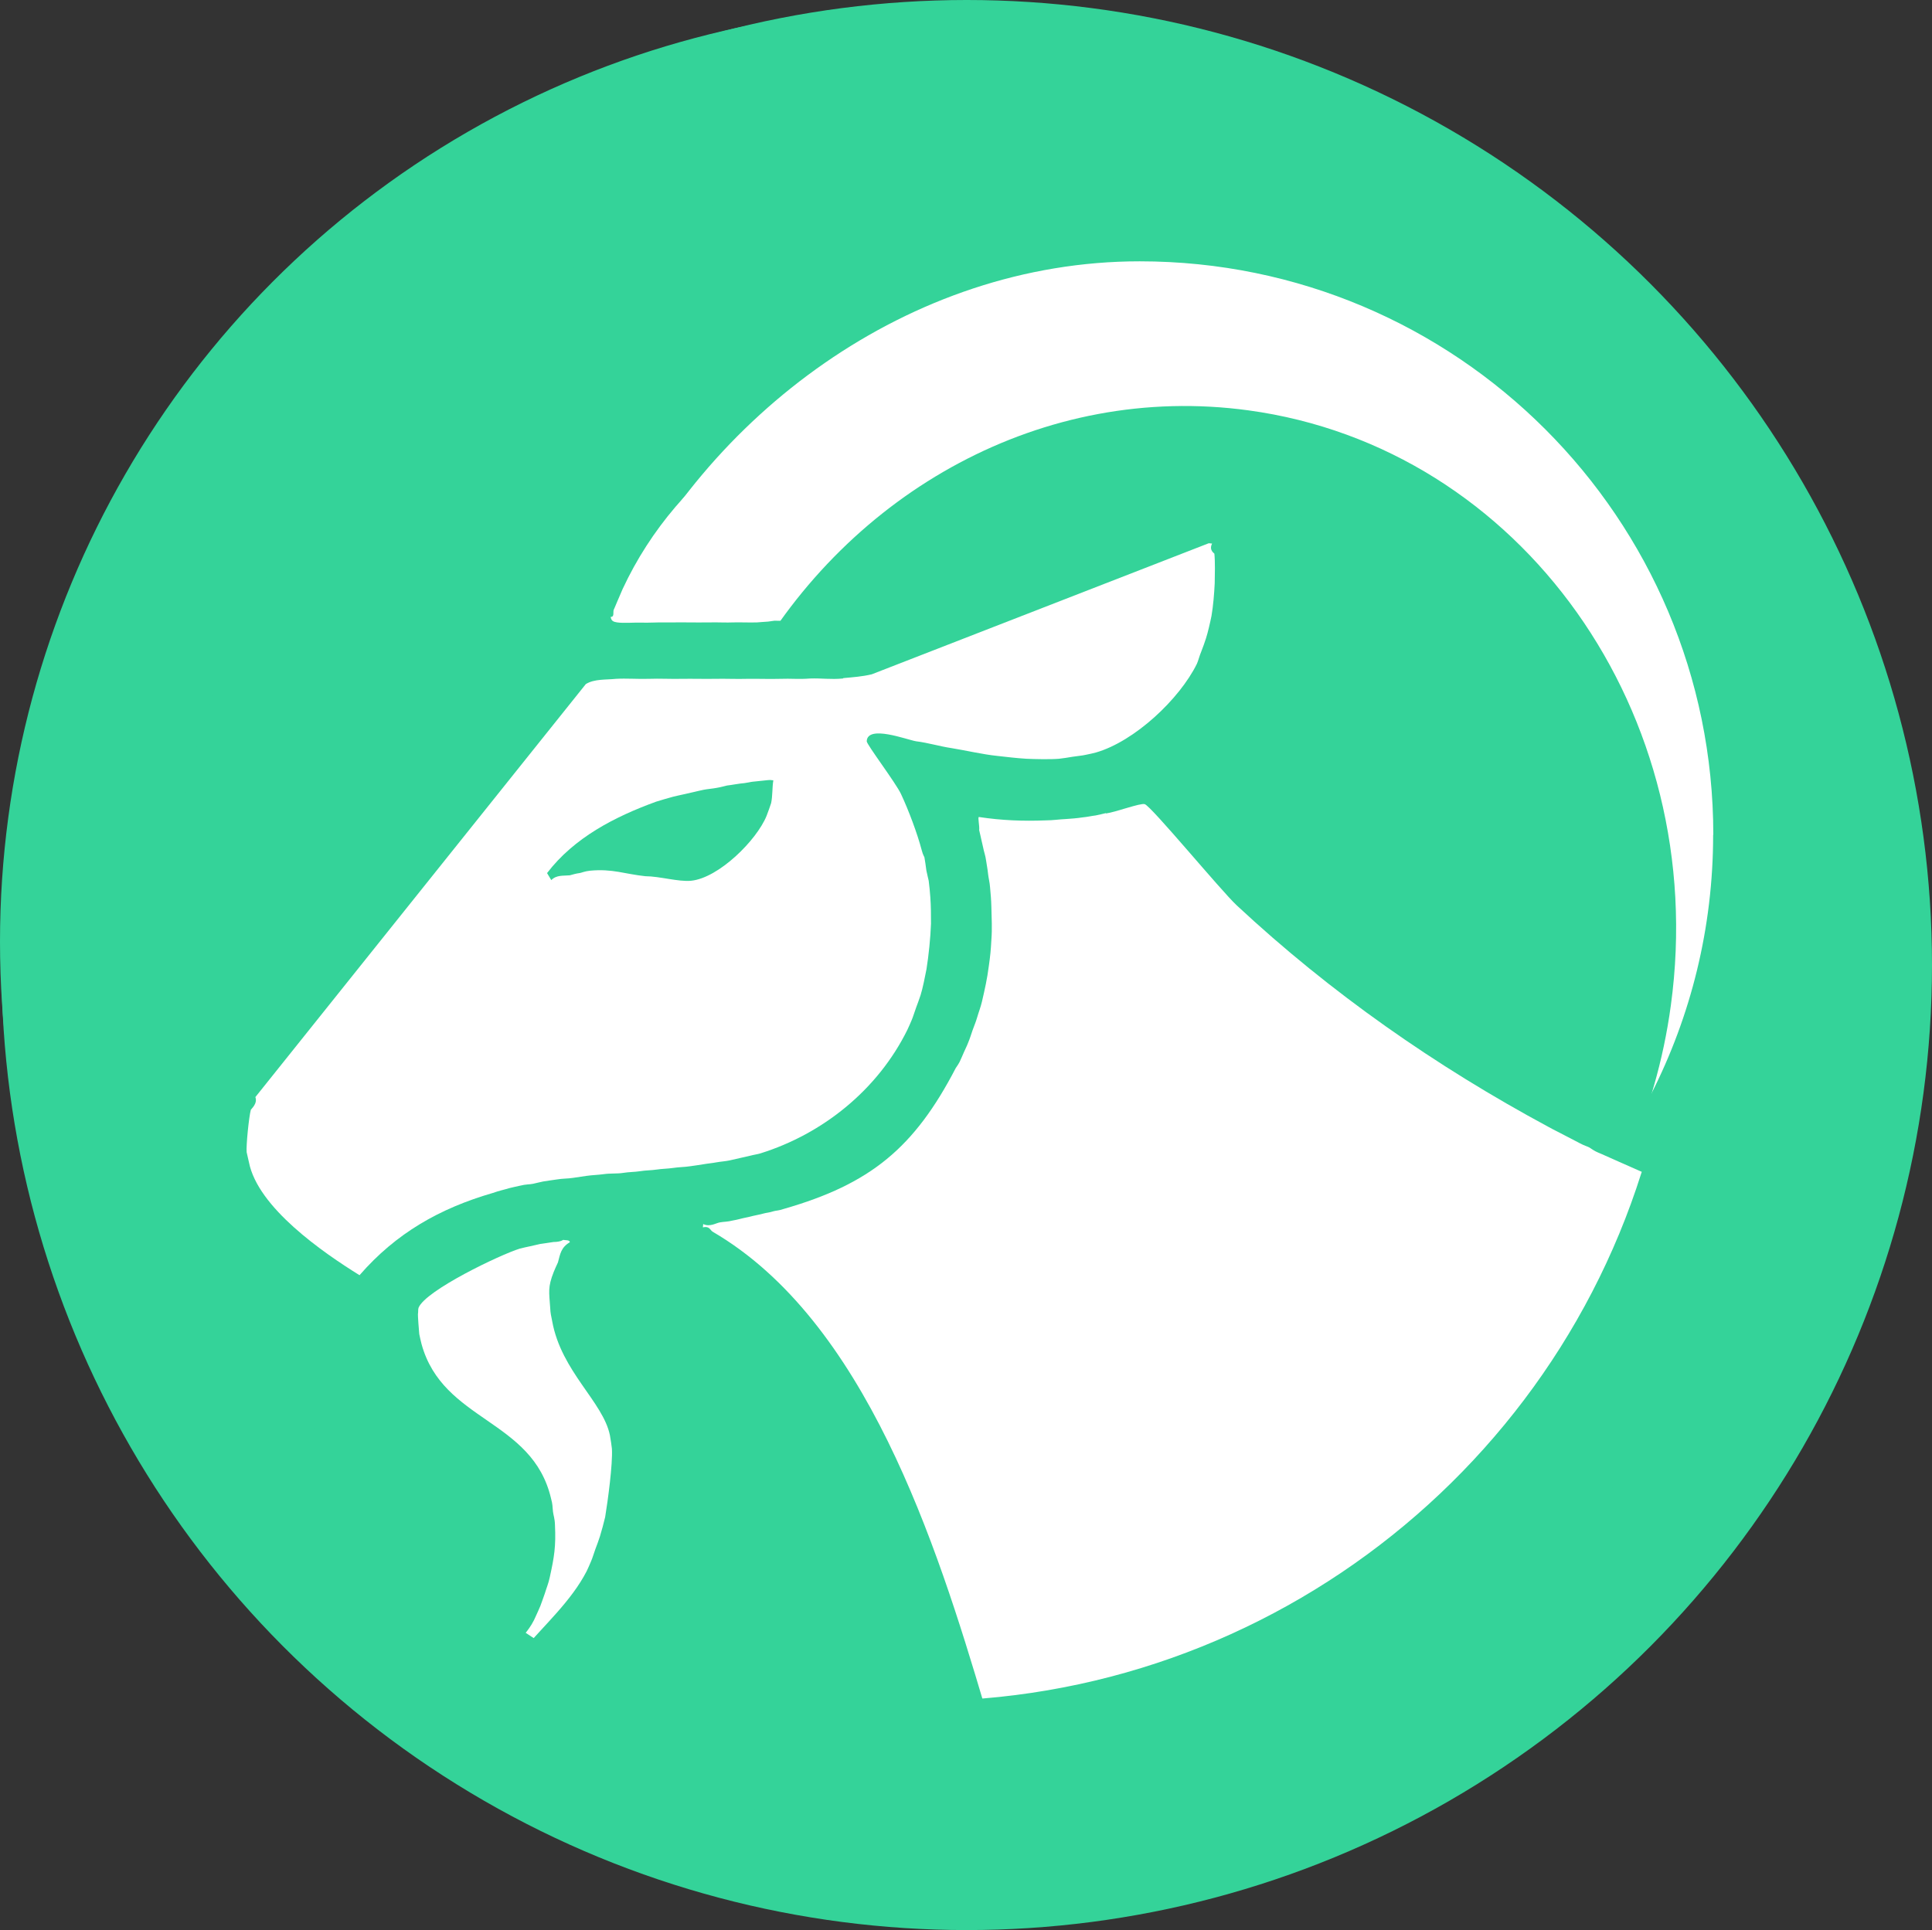
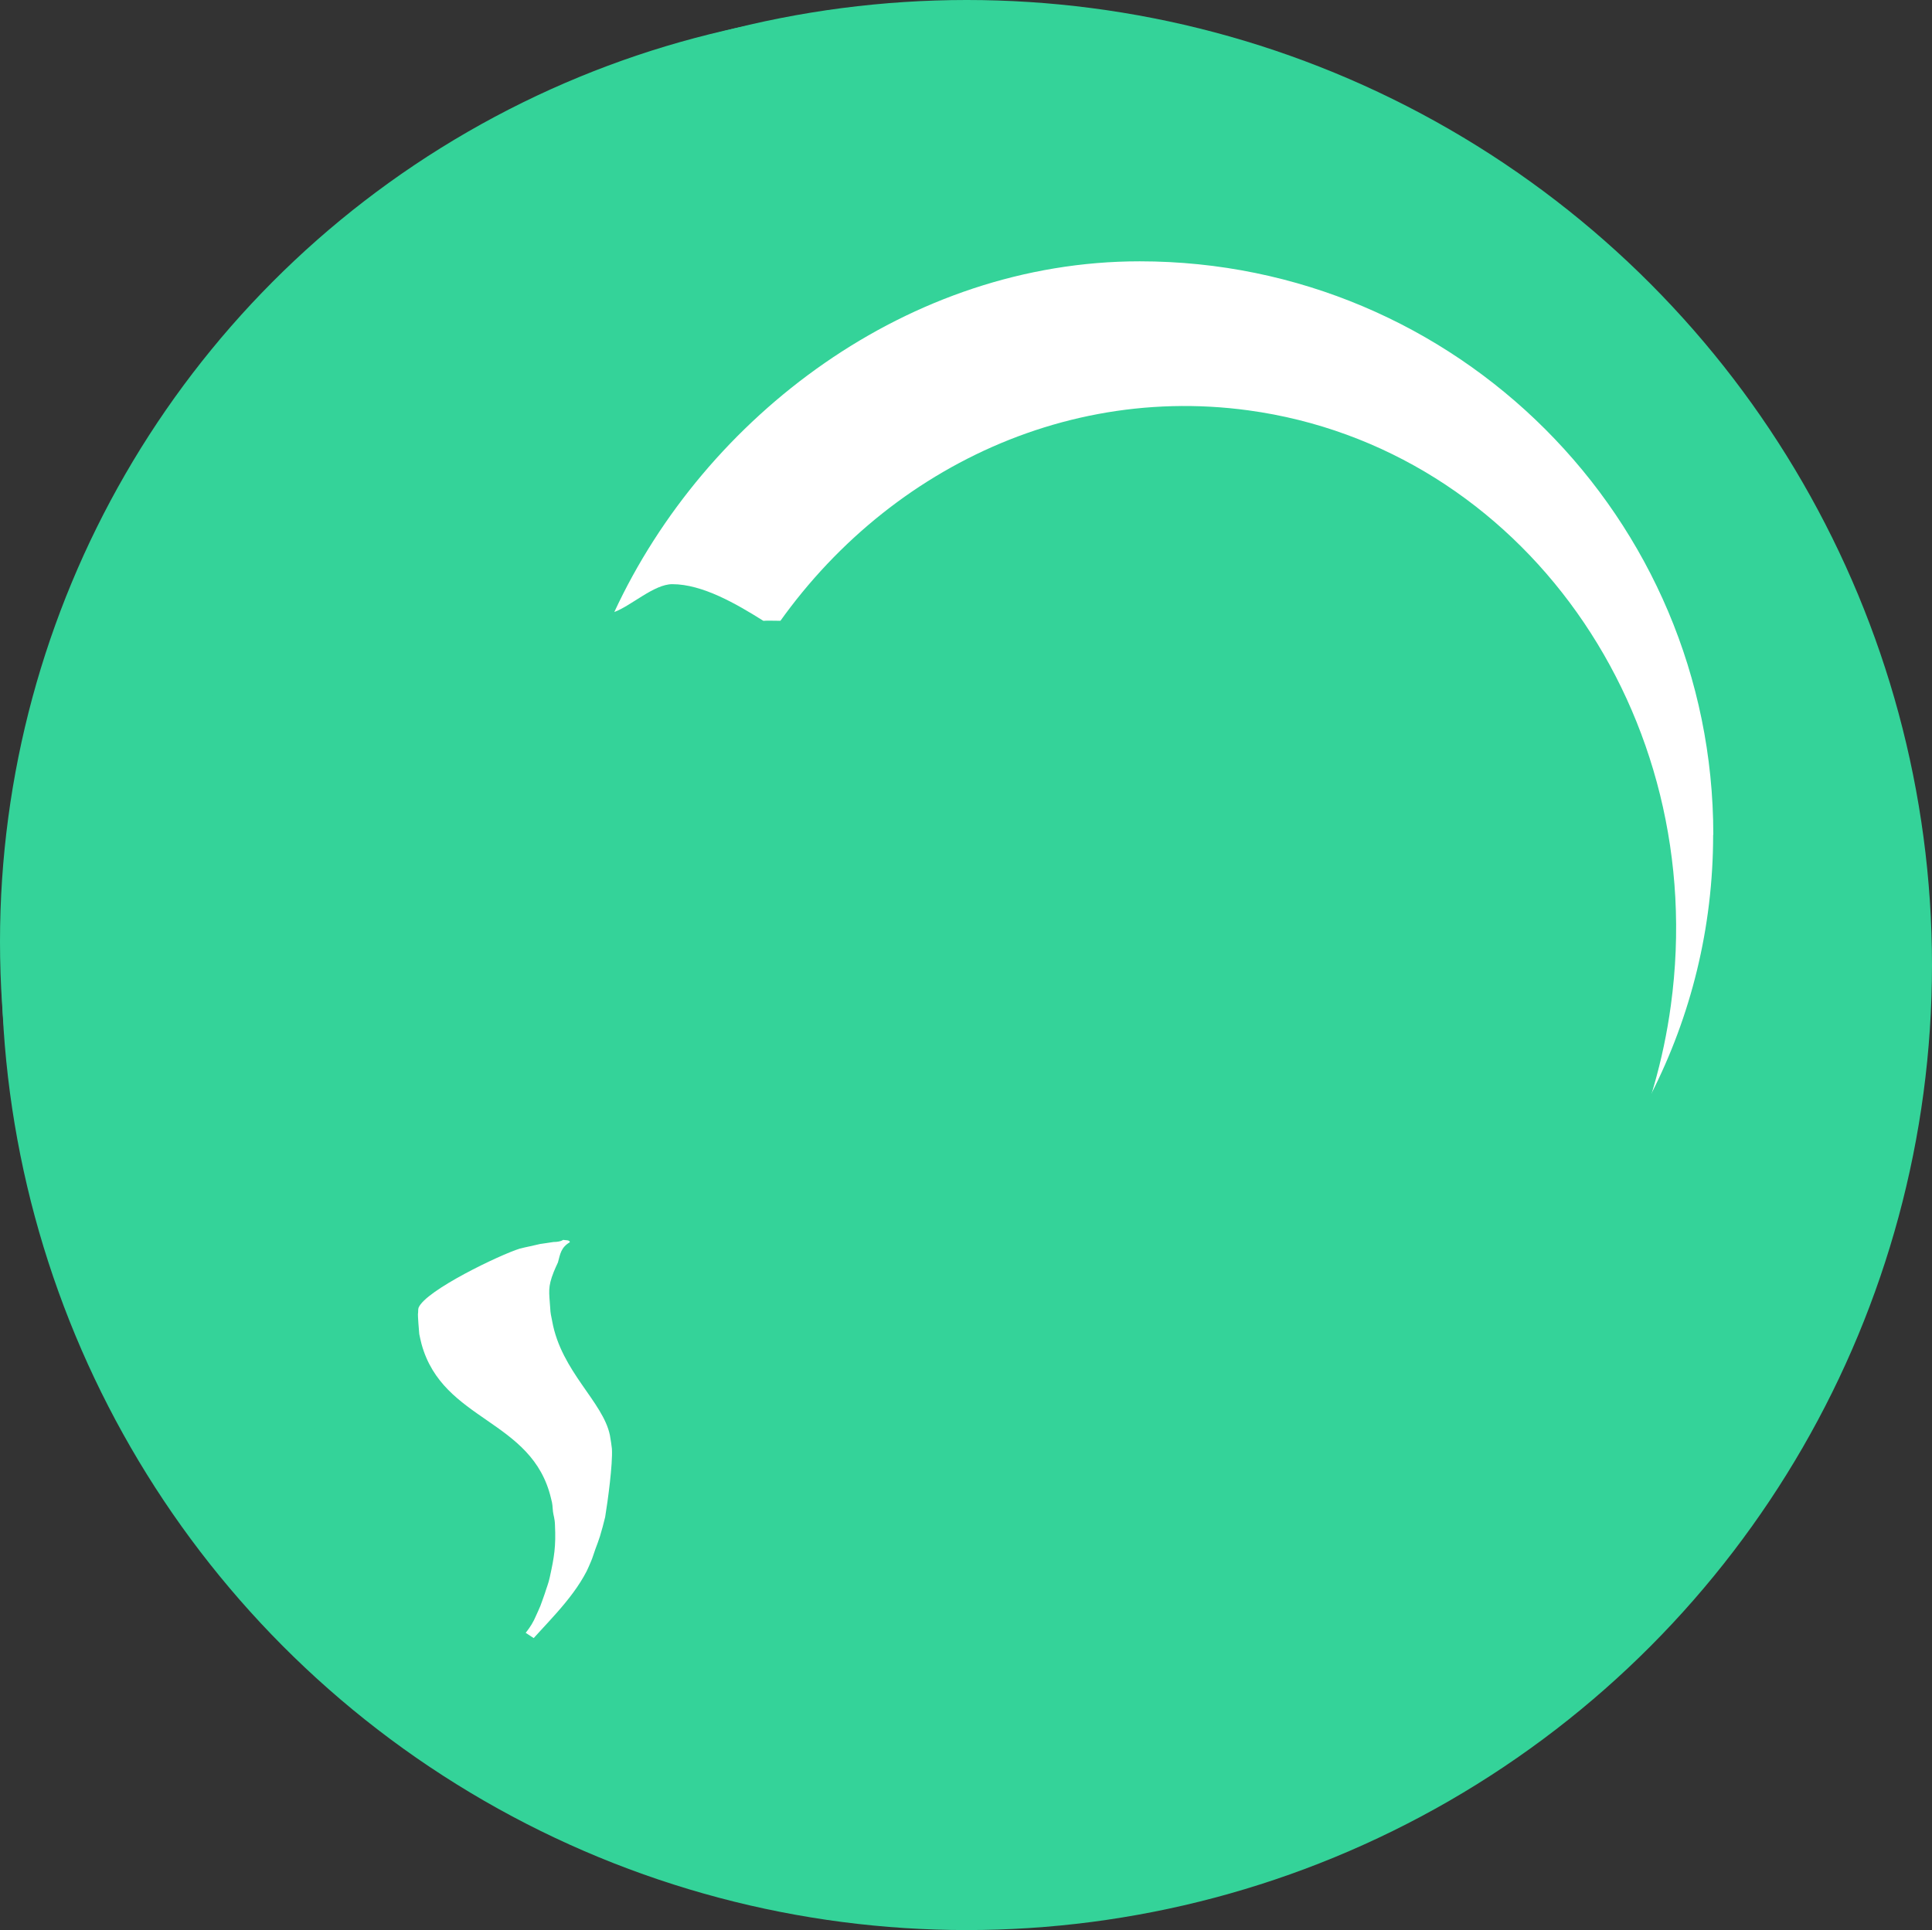
<svg xmlns="http://www.w3.org/2000/svg" id="Calque_2" data-name="Calque 2" viewBox="0 0 234.46 234.27">
  <rect x="0" y="0" width="234.46" height="234.27" fill="#333333" stroke="none" />
  <defs>
    <style>
      .cls-1 {
        stroke-width: 5.28px;
      }

      .cls-1, .cls-2, .cls-3 {
        stroke: #34d399;
        stroke-linecap: round;
        stroke-linejoin: round;
      }

      .cls-1, .cls-4 {
        fill: #34d399;
      }

      .cls-5 {
        fill: #fff;
      }

      .cls-2 {
        stroke-width: 15px;
      }

      .cls-2, .cls-3 {
        fill: none;
      }

      .cls-3 {
        stroke-width: 20px;
      }
    </style>
  </defs>
  <g id="Calque_1-2" data-name="Calque 1">
    <circle class="cls-1" cx="113.51" cy="114.31" r="110.87" />
    <g id="Objet_génératif" data-name="Objet génératif">
      <path class="cls-5" d="M68.4,150.48c-.06,0-.28.27-1.23.28-.57.1-1.07.15-1.62.24-.18.03-.82.2-1.23.28-.34.07-.88.19-1.23.28-2.4.74-11.43,5.07-12.29,7.17-.08.19-.03.54-.08.79-.02.12.12,2.1.16,2.41,0,.06.23,1.05.28,1.23,2.6,9.43,13.44,9.07,15.71,18.72.22.8.16.93.24,1.62.05.44.22.81.24,1.62.12,2.58-.08,3.83-.63,6.33-.16.76-.39,1.27-.59,1.94-.18.56-.37,1.02-.55,1.54-.17.42-.34.76-.51,1.15-.7,1.69-1.57,2.32-1.89,3.01-.12.26-.23,1.3.28,1.23,2.6-3.07,5.87-5.98,7.74-9.61.16-.31.35-.79.51-1.15.19-.41.37-1.06.55-1.54.17-.44.42-1.12.55-1.54.2-.66.48-1.67.63-2.33.33-2.01.93-6.43.82-8.3,0-.11-.19-1.4-.24-1.62-.82-4.07-5.91-7.74-7.01-13.87-.12-.65-.21-.89-.24-1.62-.13-1.91-.31-2.48.43-4.35.17-.44.33-.74.51-1.15.28-1.06.38-1.82,1.44-2.45.02-.29-.52-.24-.77-.28Z" />
-       <path class="cls-5" d="M134.21,98.7c-.38.08-.79.2-1.23.28-.51.06-1.04.19-1.62.24-.76.12-1.27.14-2.02.2-.77.03-1.57.16-2.41.16-2.8.11-5.37.01-8.14-.41-.15.07.1,1.08.04,1.6.08.39.2.79.28,1.23.07.36.2.8.28,1.23.05.26.2.63.28,1.23.08.55.18,1.03.24,1.62.05.49.2,1.03.24,1.62.08.87.14,1.52.16,2.41.03,1.41.11,2.55,0,3.99-.07,1.28-.13,1.9-.31,3.16-.2,1.57-.48,2.79-.83,4.31-.17.72-.4,1.28-.59,1.94-.17.59-.36,1-.55,1.54-.2.57-.3.95-.55,1.54-.16.43-.36.79-.51,1.15-.18.43-.32.73-.51,1.15-.21.4-.38.6-.47.75-5.04,9.7-10.35,14.08-20.86,17.1-.66.23-.93.19-1.23.28-.6.19-.88.18-1.23.28-.49.14-.79.17-1.23.28s-.75.19-1.23.28c-.25.05-.69.19-1.23.28-.76.19-1.08.14-1.62.24-.48.08-1.21.59-2.02.2l-.04.4c.78-.17.85.27,1.15.51,18.57,10.8,27.19,37.88,33.03,57.57.22.7.39,1.37.6,2.06.16.54.18.88.28,1.23.14.52.18.91.28,1.23.02.06.2.48.32.83.1.41.18.87.28,1.23.26.81.2,1.55.24,1.62.44.95.18,1.38,1.42,1.74.14.04,2.16-.12,2.81-.12.27,0,1.37-.17,2.02-.2.58-.03,1.37-.16,2.02-.2.6-.04,1.38-.14,2.02-.2.45-.04,1.1-.18,1.62-.24.06,0,.7-.21,1.23-.28.55-.1,1.11-.14,1.62-.24.35-.06.83-.2,1.23-.28.37-.07.83-.19,1.23-.28s.83-.19,1.23-.28.84-.18,1.23-.28c.42-.1.84-.18,1.23-.28.43-.11.85-.17,1.23-.28.64-.18,1.42-.4,2.06-.6,23.33-7.8,42.59-23.96,54.04-45.76.17-.35.32-.75.51-1.15.17-.36.34-.77.51-1.15.24-.5.46-.71.47-.75.17-.36.35-.79.51-1.15s.36-.79.51-1.15c.2-.47.34-1.01.55-1.54.19-.47.36-1.03.55-1.54.17-.48.48-1.06.51-1.15.2-.59.41-1.33.59-1.94.16-.5.42-1.1.55-1.54.19-.61.43-1.35.59-1.94.21-.75,1.85-.81,2.04-1.55.12-.78,3.89-.35,2.13-2.13-.46-.46,3.59-.42,3.19-1.06-.84.11-7.27-2.51-7.8-2.88-.37-.17-.76-.33-1.15-.51s-.74-.32-1.15-.51c-.38-.18-.73-.31-1.15-.51-.32-.16-.82-.21-1.54-.55-.52-.25-.71-.45-.75-.47-.38-.18-.74-.32-1.15-.51-.37-.18-.75-.32-1.15-.51-.38-.18-.74-.31-1.15-.51-.37-.18-.73-.31-1.15-.51-.36-.18-.71-.29-1.15-.51-.4-.21-.68-.44-.75-.47-.28-.15-.61-.22-1.15-.51-.65-.33-1.26-.65-1.9-.99-.62-.34-1.24-.62-1.9-.99-13.71-7.38-26.47-16.29-37.86-26.91-1.92-1.79-10.37-12.05-11.16-12.28-.53-.16-3.49.96-4.7,1.13Z" />
      <g>
-         <path class="cls-5" d="M102.29,82.36c-1.47.14-2.6-.05-3.99,0-1.3.11-2.36-.01-3.6.04-1.36.04-2.66-.02-3.99,0-1.36.04-2.66-.03-3.99,0-1.33.02-2.67-.02-3.99,0-1.33.03-2.7-.05-3.99,0-1.32.04-2.73-.07-3.99,0-1.19.13-2.63-.01-3.66.64l-40.1,50.13c.3.8-.53,1.46-.55,1.54-.23.83-.58,4.29-.51,5.14,0,.06.21.87.28,1.23,1.08,5.51,8.99,10.96,13.42,13.71,4.44-5.11,9.73-8.11,16.16-9.98.89-.31,1.3-.37,2.06-.6.44-.11.79-.18,1.23-.28.79-.2,1.16-.14,1.62-.24.4-.09.79-.19,1.23-.28.57-.1,1.07-.15,1.62-.24.76-.13,1.35-.09,2.02-.2.55-.09,1.08-.16,1.62-.24.71-.1,1.36-.11,2.02-.2.88-.13,1.65-.04,2.41-.16s1.37-.1,2.02-.2c.73-.12,1.36-.1,2.02-.2.72-.11,1.36-.1,2.02-.2.72-.11,1.37-.1,2.02-.2.53-.08,1.11-.15,1.62-.24.55-.1,1.11-.14,1.62-.24.56-.1,1.13-.13,1.62-.24.38-.08.85-.19,1.23-.28.4-.1.86-.18,1.23-.28.49-.13.95-.19,1.23-.28,7.62-2.37,14.28-7.75,17.86-15,.16-.32.36-.81.51-1.15.19-.43.37-1.06.55-1.54.17-.45.41-1.11.55-1.54.26-.82.54-2.26.71-3.12.27-1.67.49-3.84.55-5.54.01-.9-.01-2.3-.08-3.2-.04-.58-.12-1.44-.2-2.02-.02-.12-.2-.81-.28-1.23-.07-.49-.15-1.16-.24-1.62,0-.04-.17-.24-.32-.83-.54-2.06-1.61-4.9-2.52-6.84-.63-1.35-4.17-6.02-4.16-6.4.08-2.05,4.89-.18,5.99,0,1.47.18,2.93.63,4.31.83,1.72.28,3.83.77,5.5.94,1.17.13,2.38.28,3.56.35,1.06.05,2.96.09,3.99,0,.35-.03,1.22-.17,1.62-.24.53-.09,1.16-.13,1.62-.24.37-.08.89-.18,1.23-.28,4.68-1.35,10.14-6.47,12.25-10.77.15-.31.3-.95.55-1.54.17-.41.41-1.11.55-1.54.22-.67.53-2.02.67-2.73.21-1.23.33-2.7.39-3.95.02-.99.06-2.64-.04-3.6,0-.06-.69-.39-.28-1.23l-.4-.04-40.9,15.91c-1.17.28-2.25.35-3.44.46Z" />
-         <path class="cls-4" d="M91.47,94.87c-.3.02-.96.2-1.62.24-.24.02-1.08.18-1.62.24-.06,0-.71.2-1.23.28-.58.11-1.11.14-1.62.24-.36.07-.83.19-1.23.28s-.85.19-1.23.28c-.41.1-.87.18-1.23.28-.63.18-1.45.4-2.06.6-5.03,1.83-9.96,4.37-13.24,8.67l.51.85c.66-.65,1.45-.5,2.25-.58.48-.13.68-.2,1.23-.28.16-.02.56-.21,1.23-.28,2.72-.26,4.22.41,6.72.67,1.68,0,4.02.7,5.54.55,3.36-.34,7.96-4.92,9.16-7.88.09-.23.54-1.46.55-1.54.19-.89.12-1.87.27-2.77l-.4-.04c-.1-.02-1.59.17-2.02.2Z" />
-       </g>
+         </g>
    </g>
    <circle class="cls-3" cx="117.32" cy="117.14" r="107.14" />
-     <path class="cls-5" d="M95.84,66.85c0-1.57.88-2.97,2.28-3.94-4.58-2.22-7.52-5.52-7.59-9.22-6.3,4.51-11.58,10.5-14.98,17.83-.12.26-.24.57-.36.84-.1.24-.28.64-.36.84-.11.3-.35.8-.36.84-.09.31.11.86-.36.84.07.51.35.6.78.67.76.12,2.23-.01,3.11.03.8.02,1.72-.04,2.55-.03.91.02,1.9-.02,2.83,0,.91,0,1.92.02,2.83,0,.94-.02,1.92.04,2.83,0,.94-.02,1.91.03,2.83,0,.84-.1,1.86,0,2.59-.47.24-.16,2.05-2.88,3.29-4.57-1.18-.95-1.9-2.24-1.9-3.66Z" />
-     <path class="cls-5" d="M207.92,101.33c0-38.44-31.16-69.61-69.61-69.61-28,0-52.71,18.74-63.76,42.57,2.08-.77,4.82-3.38,7.04-3.38,3.66,0,7.79,2.4,11.05,4.45.73-.06,2.46.03,3.19,0,11.4-12.6,26.2-21.98,44.53-21.98,34.46,0,62.39,27.93,62.39,62.39,0,5.91-.84,11.63-2.38,17.05,4.81-9.46,7.53-20.15,7.53-31.49Z" />
+     <path class="cls-5" d="M207.92,101.33c0-38.44-31.16-69.61-69.61-69.61-28,0-52.71,18.74-63.76,42.57,2.08-.77,4.82-3.38,7.04-3.38,3.66,0,7.79,2.4,11.05,4.45.73-.06,2.46.03,3.19,0,11.4-12.6,26.2-21.98,44.53-21.98,34.46,0,62.39,27.93,62.39,62.39,0,5.91-.84,11.63-2.38,17.05,4.81-9.46,7.53-20.15,7.53-31.49" />
    <path class="cls-4" d="M145.79,59.68c34.15,4.66,57.81,37.98,52.84,74.42-.32,2.33-.75,4.62-1.28,6.86,2.64-5.85,4.51-12.21,5.42-18.94,4.82-35.36-18.13-67.69-51.27-72.21-24.88-3.39-48.42,9.85-60.65,31.62,13.51-15.81,33.75-24.64,54.94-21.75Z" />
-     <path class="cls-2" d="M92.86,212.2c3.11.59,6.28,1.05,9.49,1.35,47.45,4.42,90.2-25.27,104-68.93" />
  </g>
</svg>